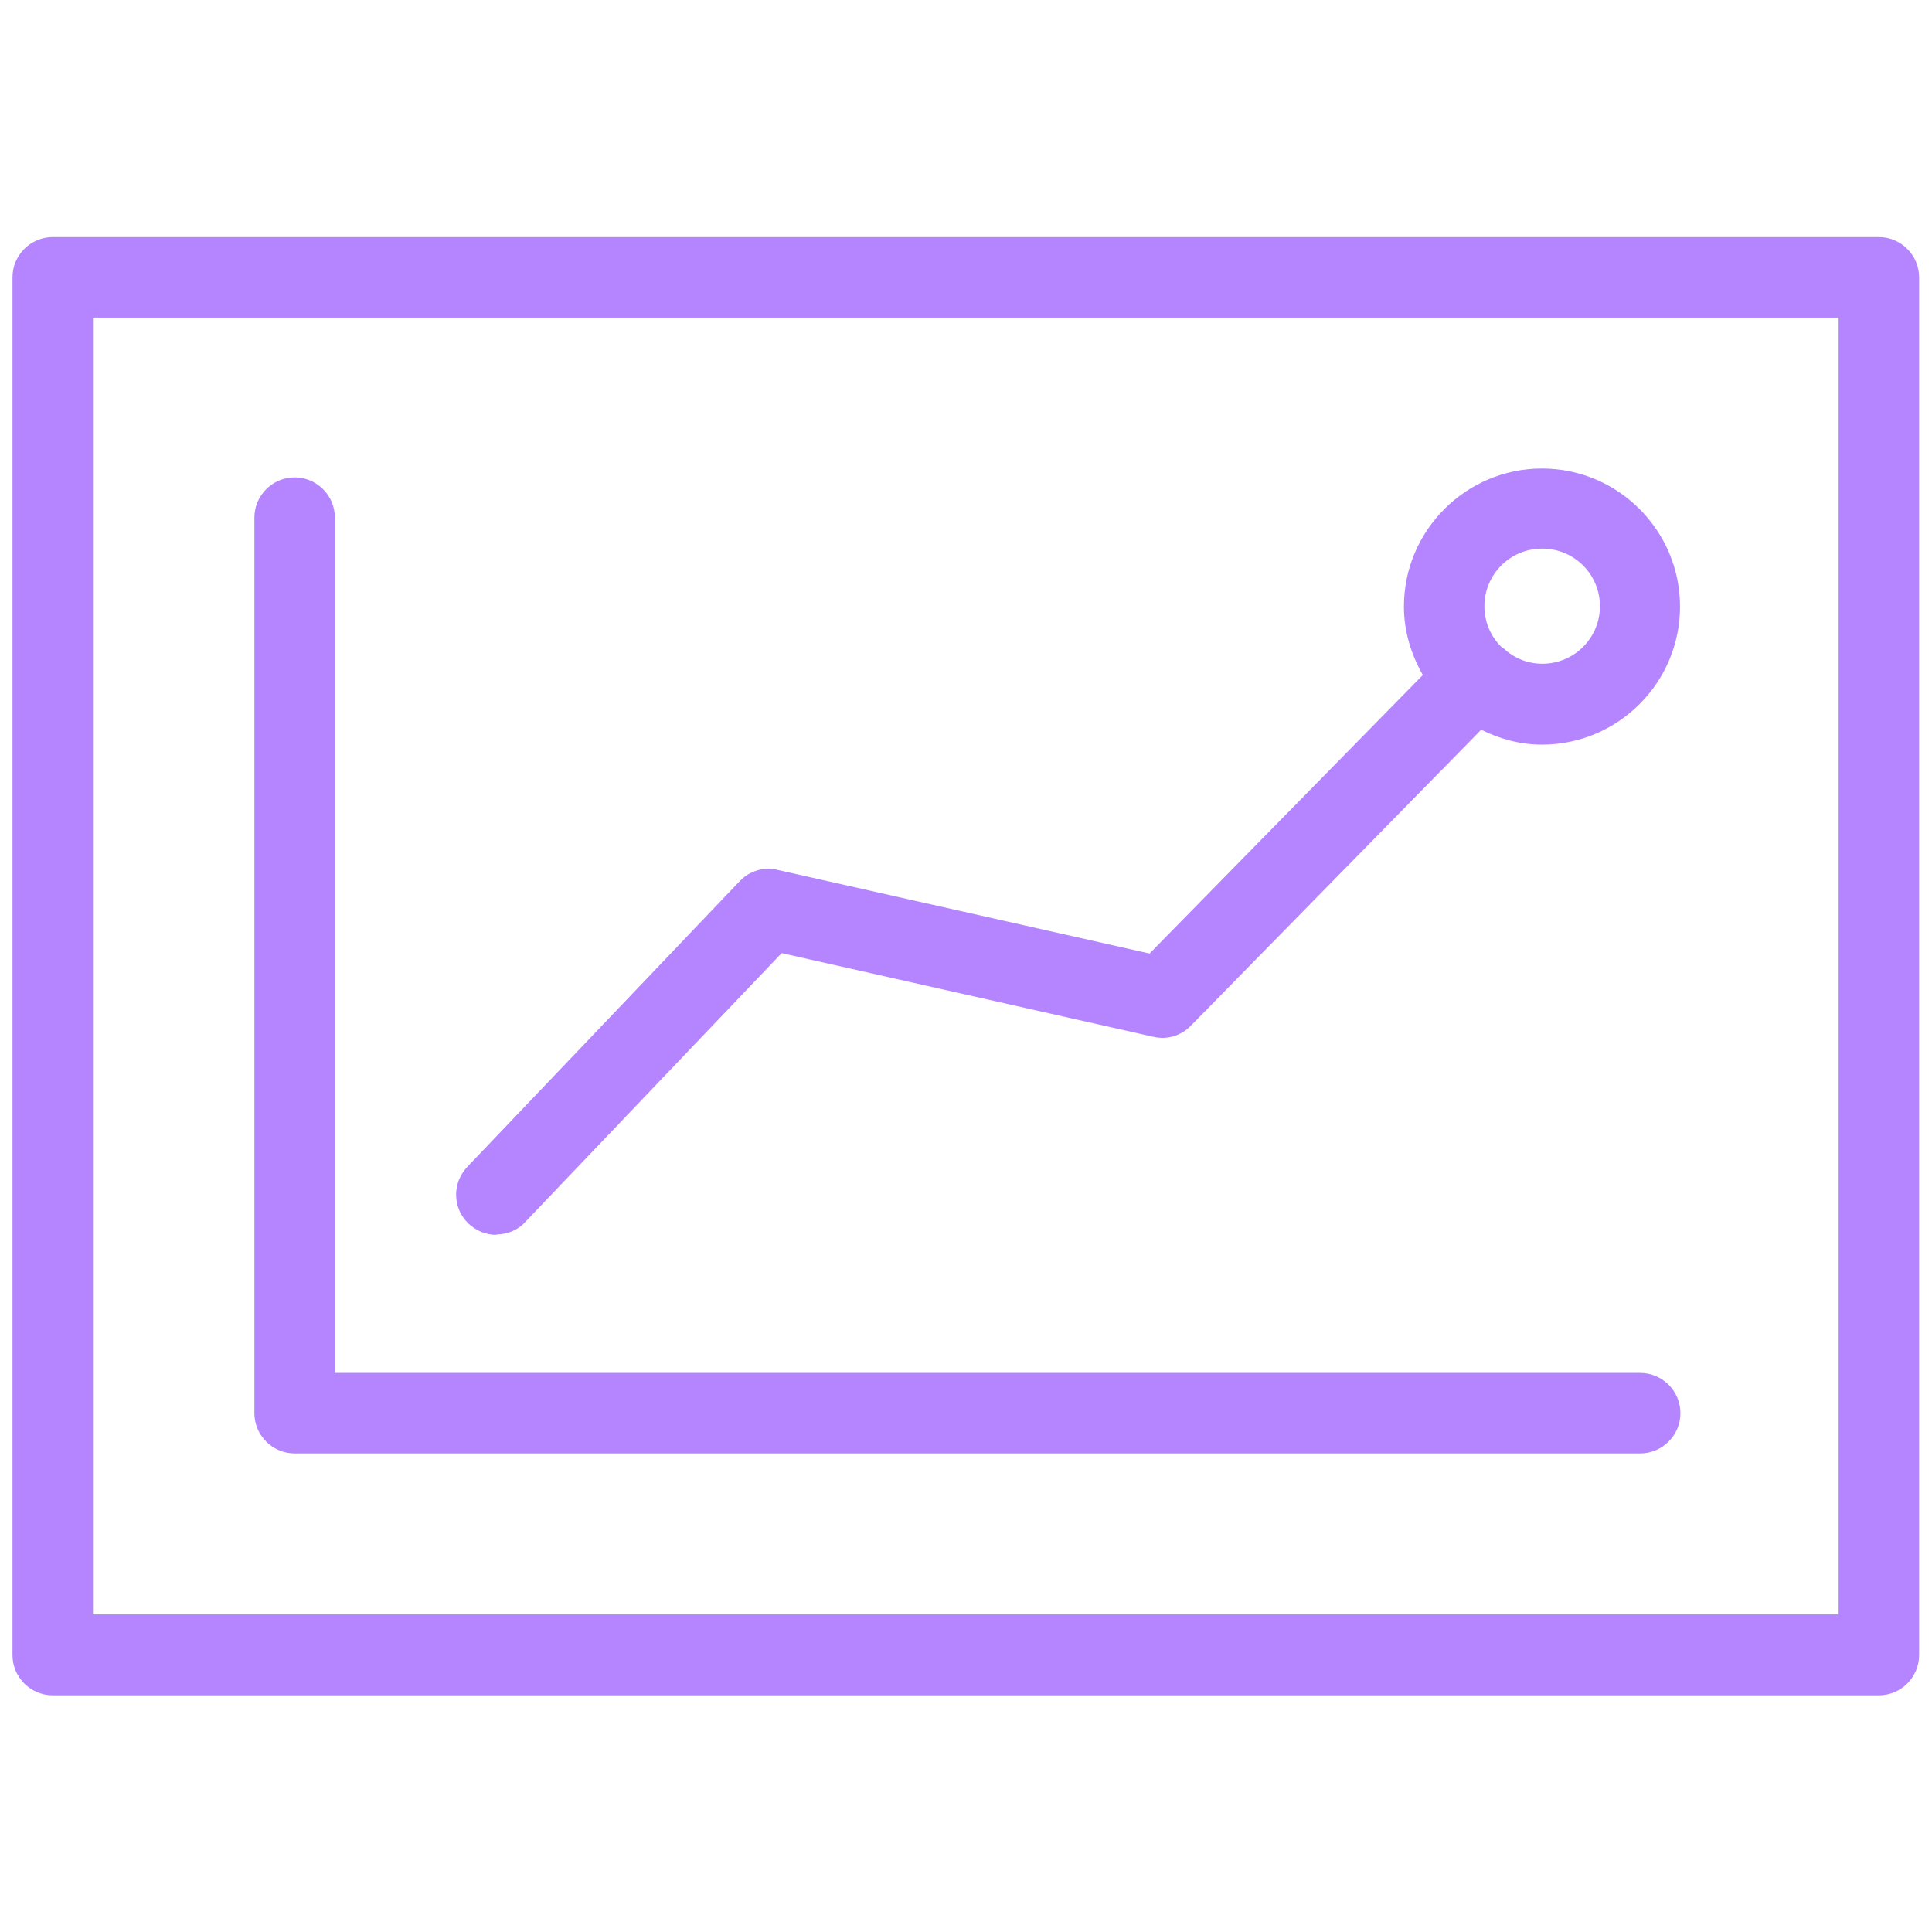
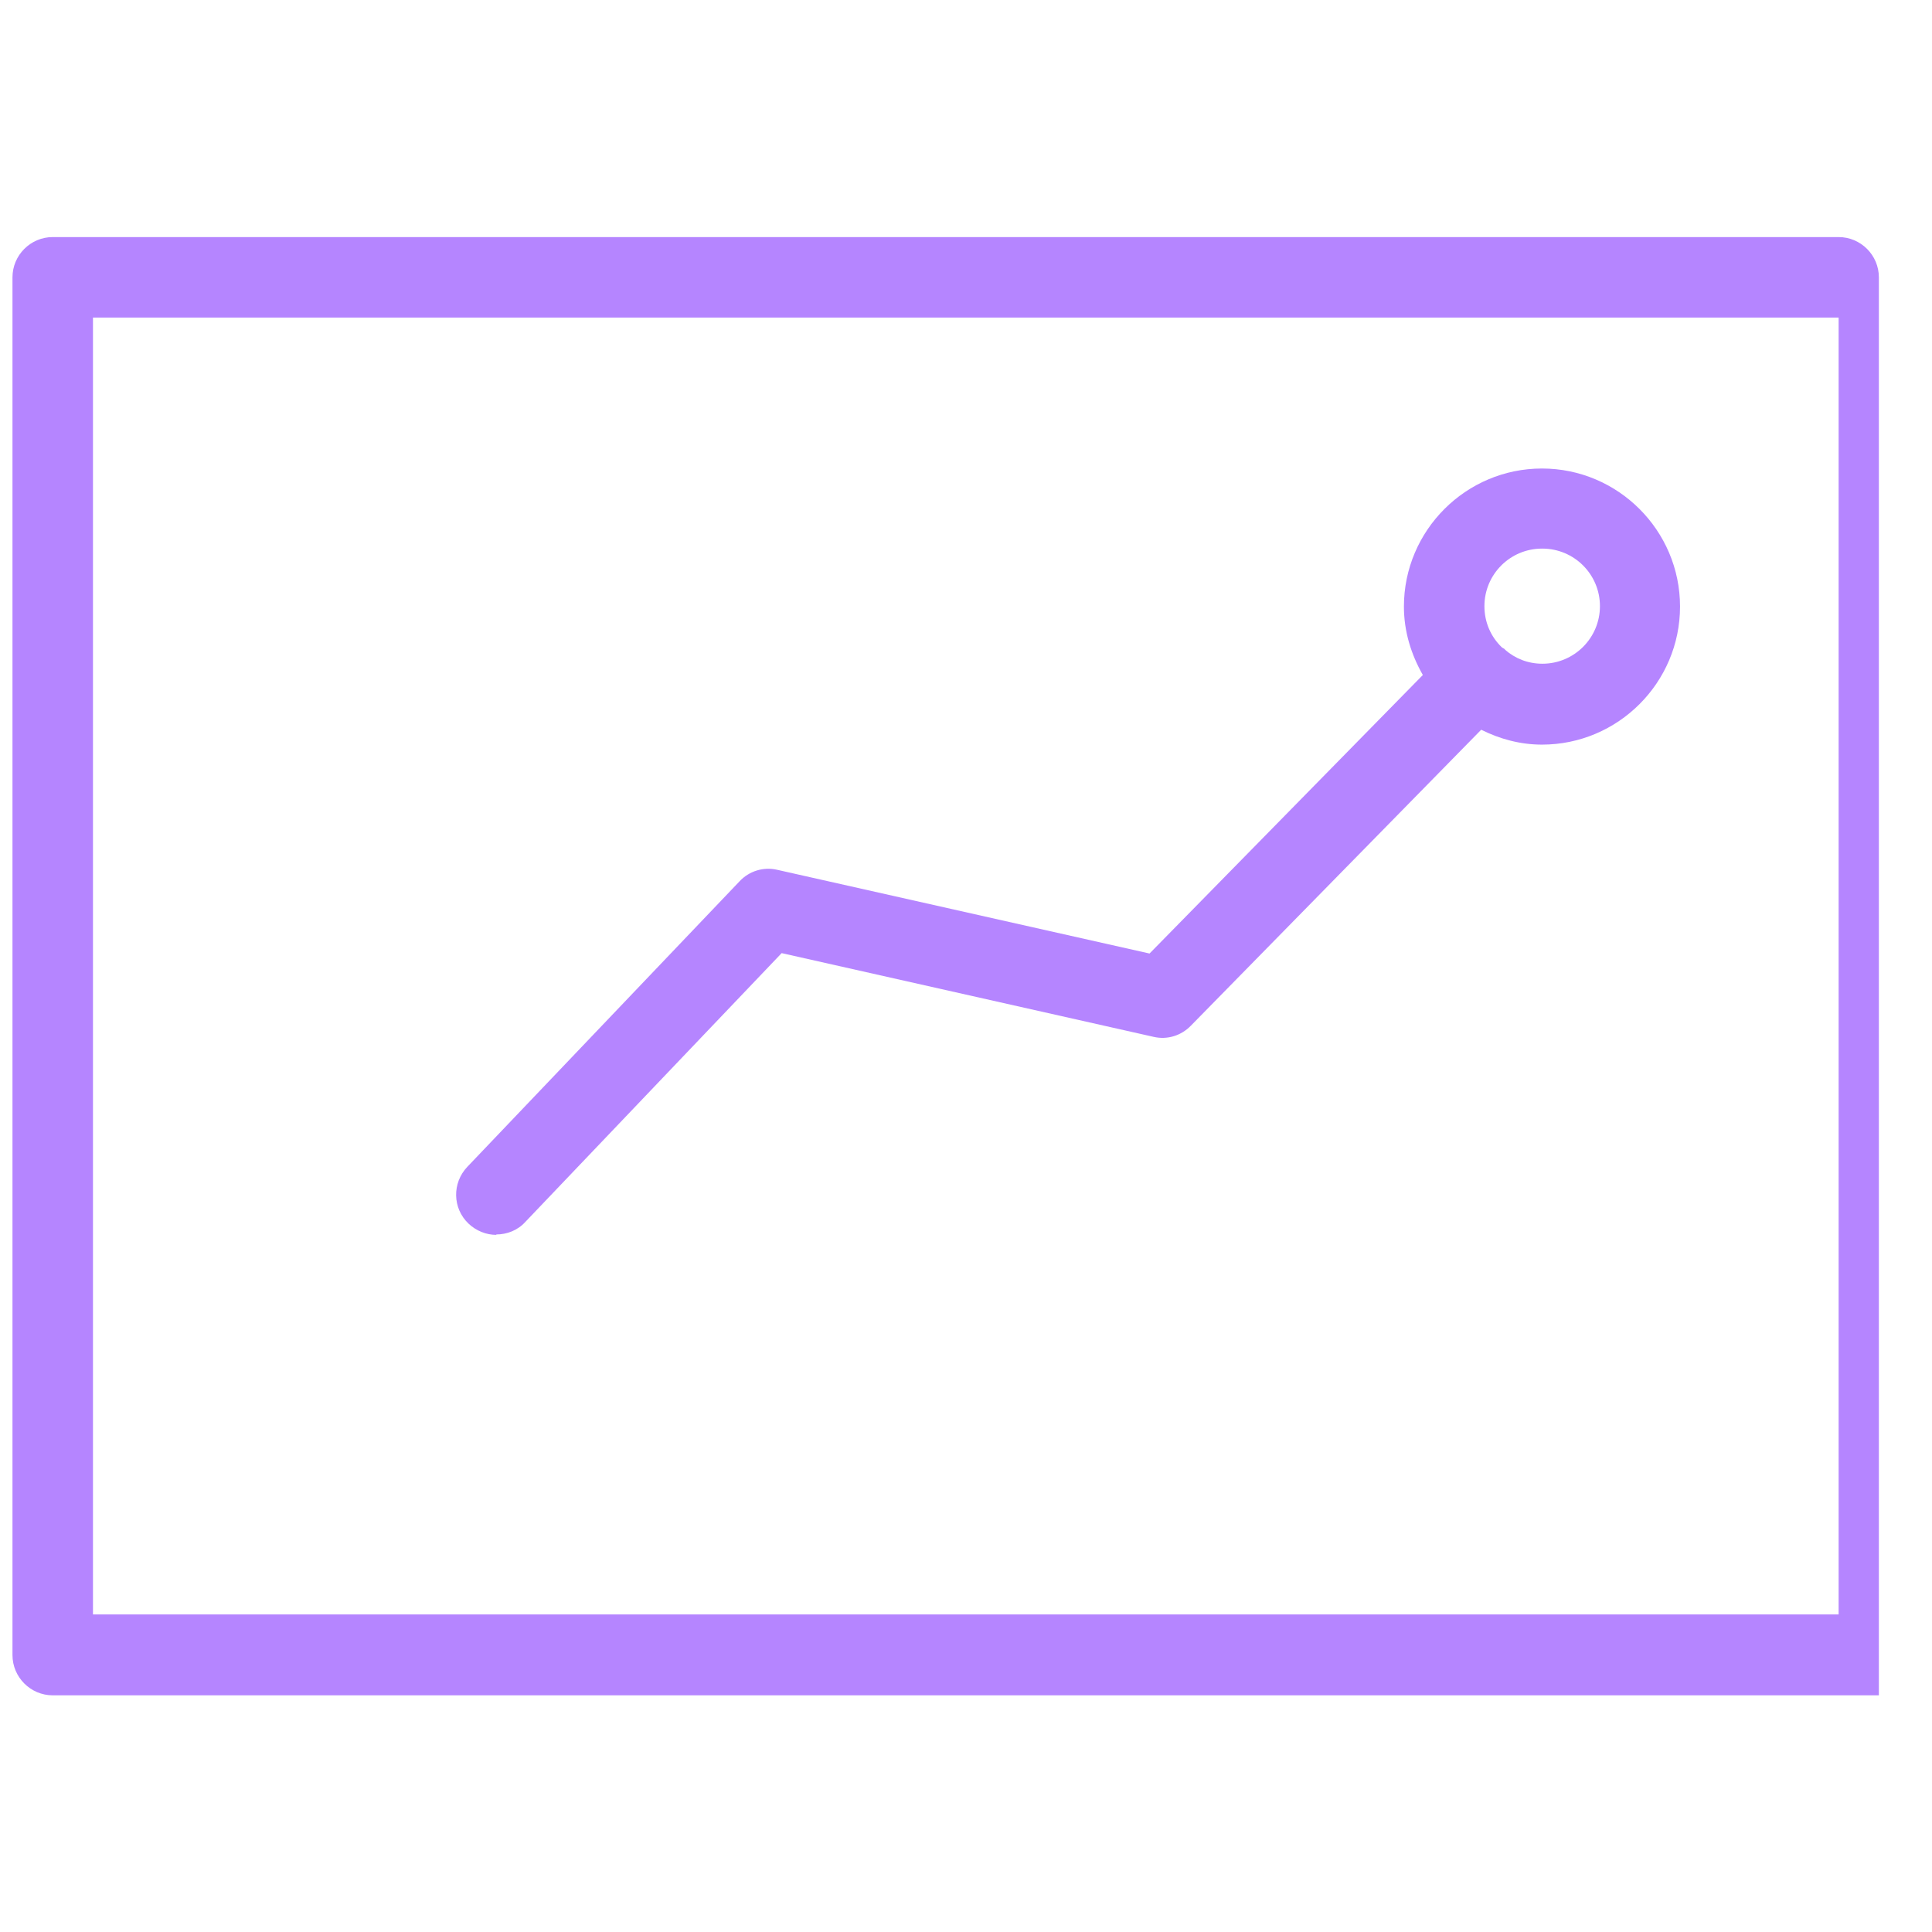
<svg xmlns="http://www.w3.org/2000/svg" id="OUTLINED" viewBox="0 0 48 48">
  <defs>
    <style>.cls-1{fill:#b585ff;stroke-width:0px;}</style>
  </defs>
-   <path class="cls-1" d="M46.69,5.89H1.31c-.55,0-1,.45-1,1v34.23c0,.55.45,1,1,1h45.37c.55,0,1-.45,1-1V6.89c0-.55-.45-1-1-1ZM45.69,40.11H2.31V7.89h43.37v32.23Z" />
+   <path class="cls-1" d="M46.69,5.89H1.31c-.55,0-1,.45-1,1v34.23c0,.55.45,1,1,1h45.37V6.89c0-.55-.45-1-1-1ZM45.69,40.11H2.31V7.89h43.37v32.23Z" />
  <path class="cls-1" d="M12.33,30.67c.26,0,.53-.1.72-.31l6.37-6.68,9.24,2.08c.34.08.69-.03.93-.28l7.21-7.35c.46.23.97.37,1.51.37,1.89,0,3.43-1.54,3.43-3.43s-1.54-3.43-3.43-3.43-3.43,1.54-3.43,3.43c0,.62.18,1.19.47,1.7l-6.79,6.92-9.25-2.08c-.34-.08-.7.03-.94.29l-6.76,7.09c-.38.4-.37,1.03.03,1.41.19.18.44.28.69.28ZM38.32,13.63c.79,0,1.43.64,1.43,1.43s-.64,1.43-1.43,1.43c-.36,0-.68-.13-.93-.35,0,0,0-.02-.02-.02-.02-.02-.04-.02-.06-.04-.27-.26-.43-.62-.43-1.02,0-.79.64-1.43,1.43-1.43Z" />
-   <path class="cls-1" d="M7.32,36.11h33.43c.55,0,1-.45,1-1s-.45-1-1-1H8.32V12.86c0-.55-.45-1-1-1s-1,.45-1,1v22.25c0,.55.45,1,1,1Z" />
</svg>